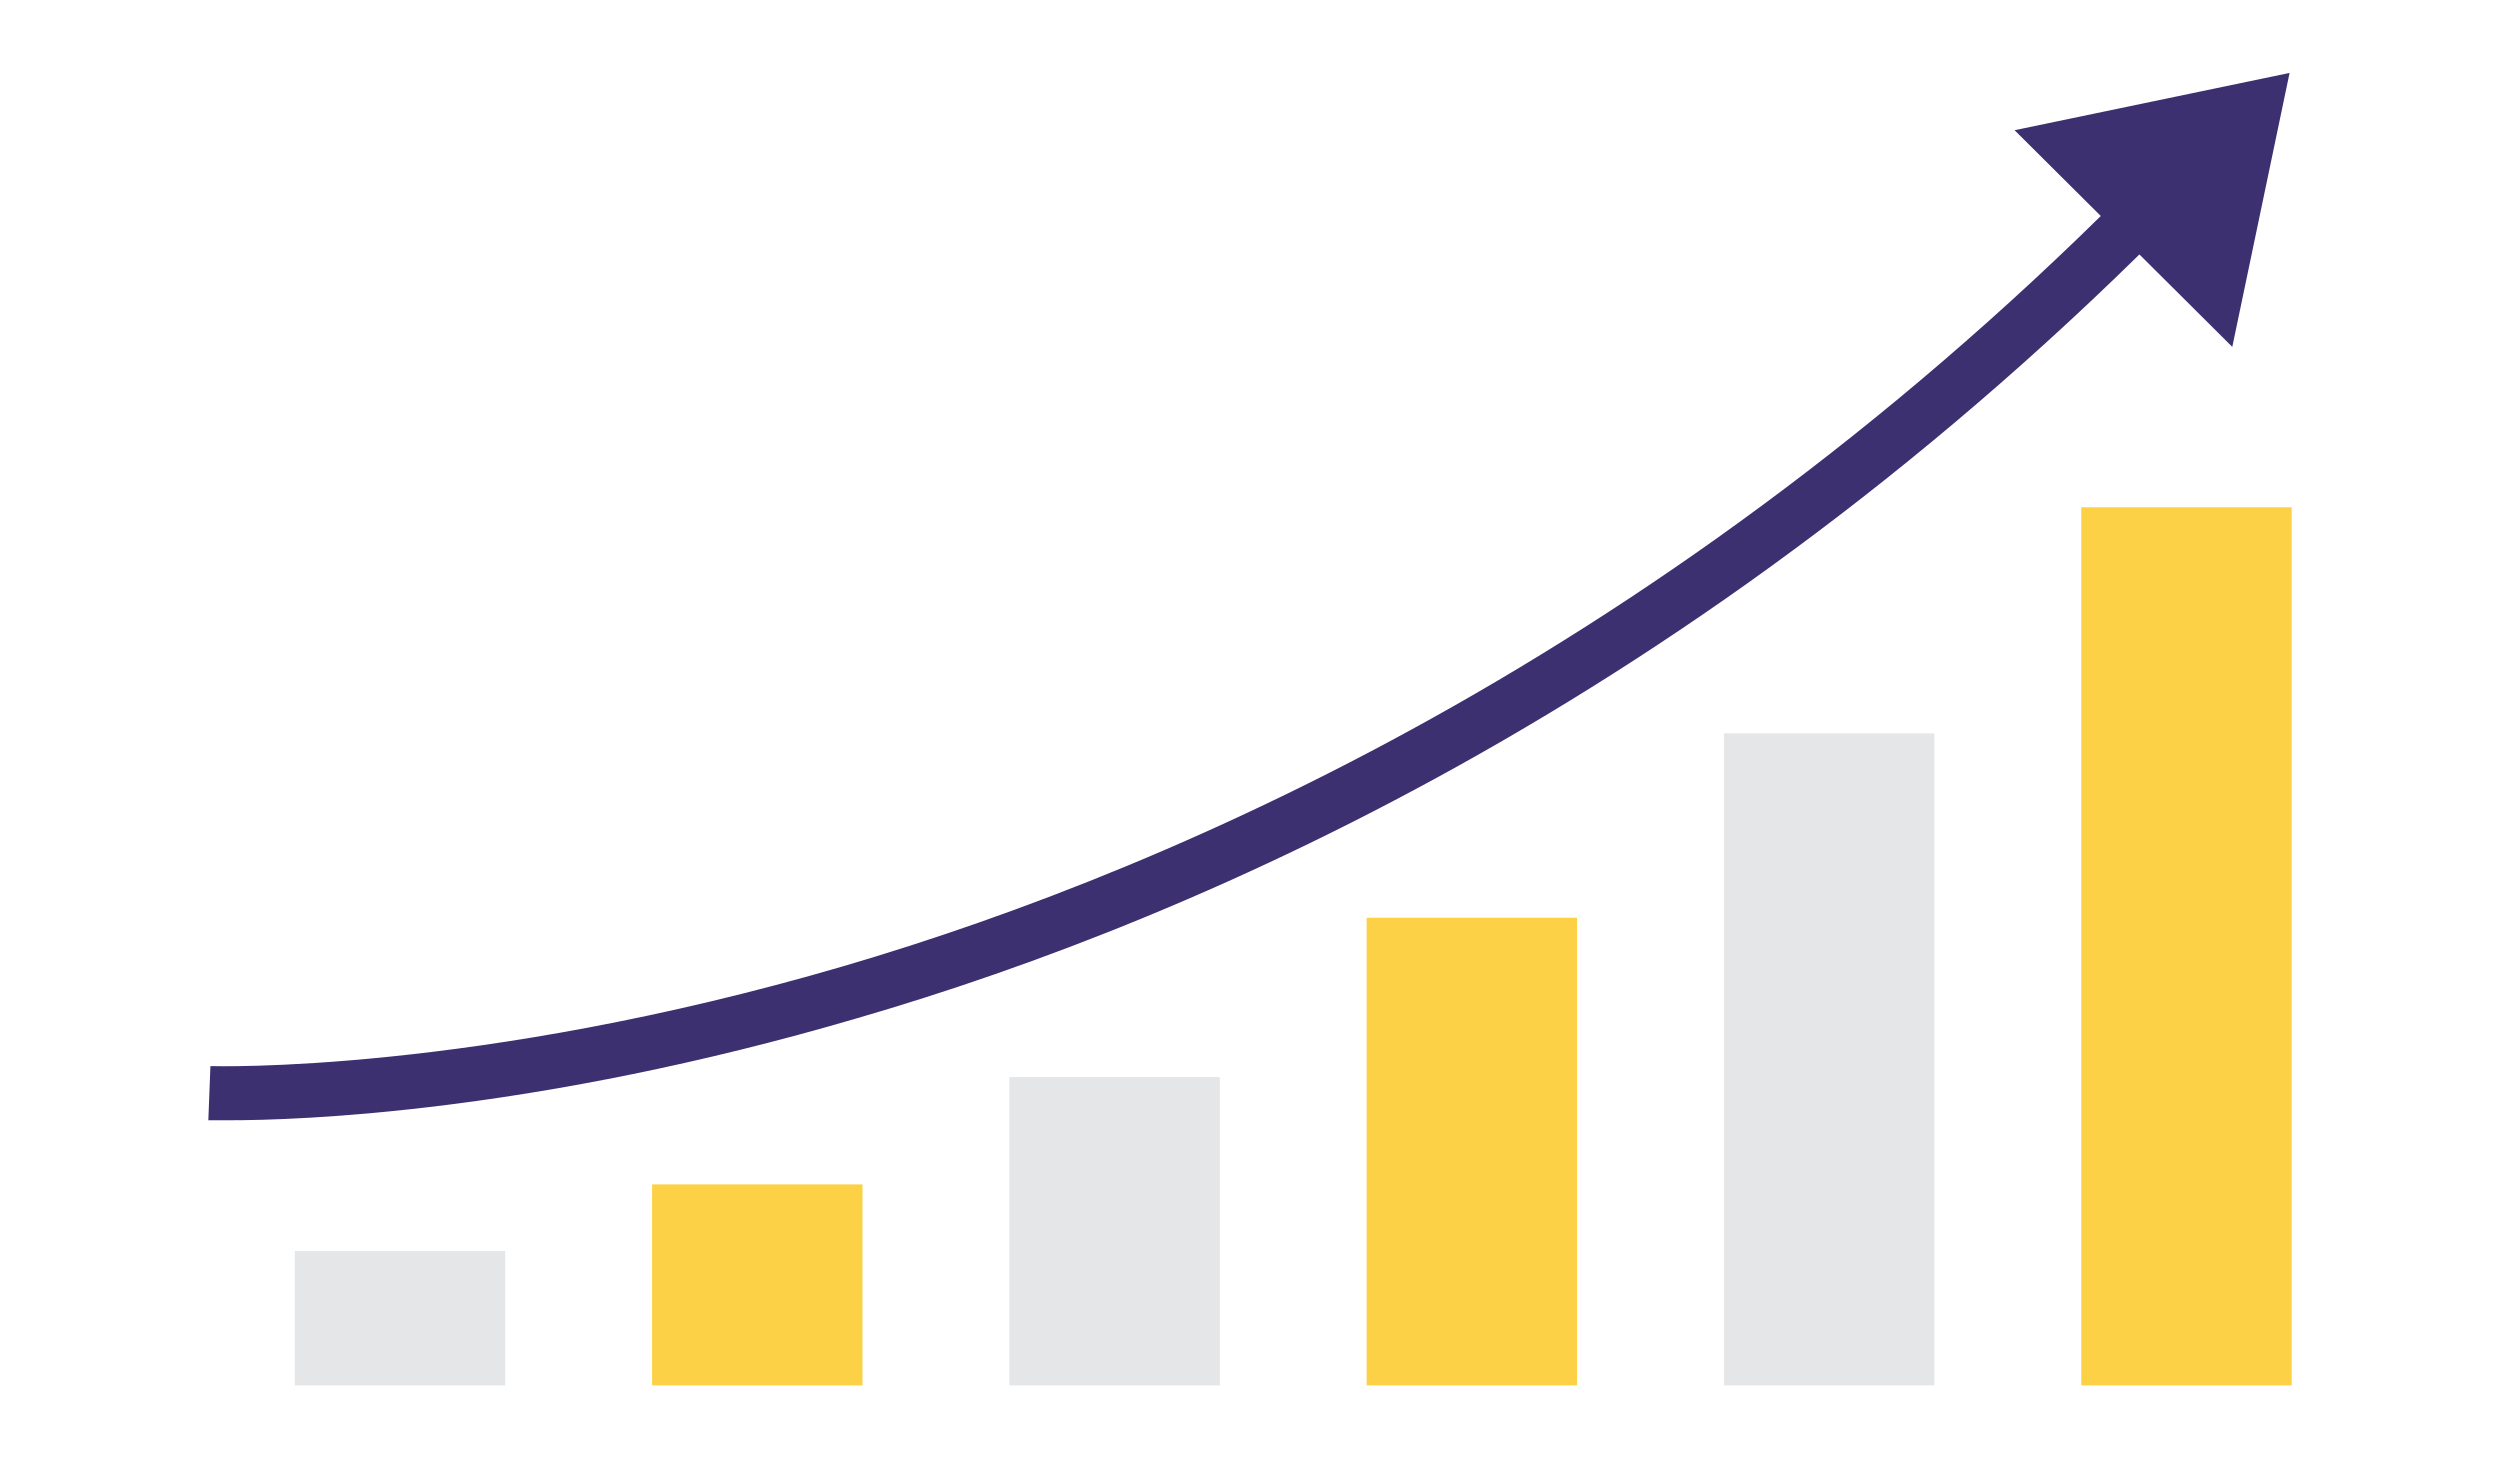
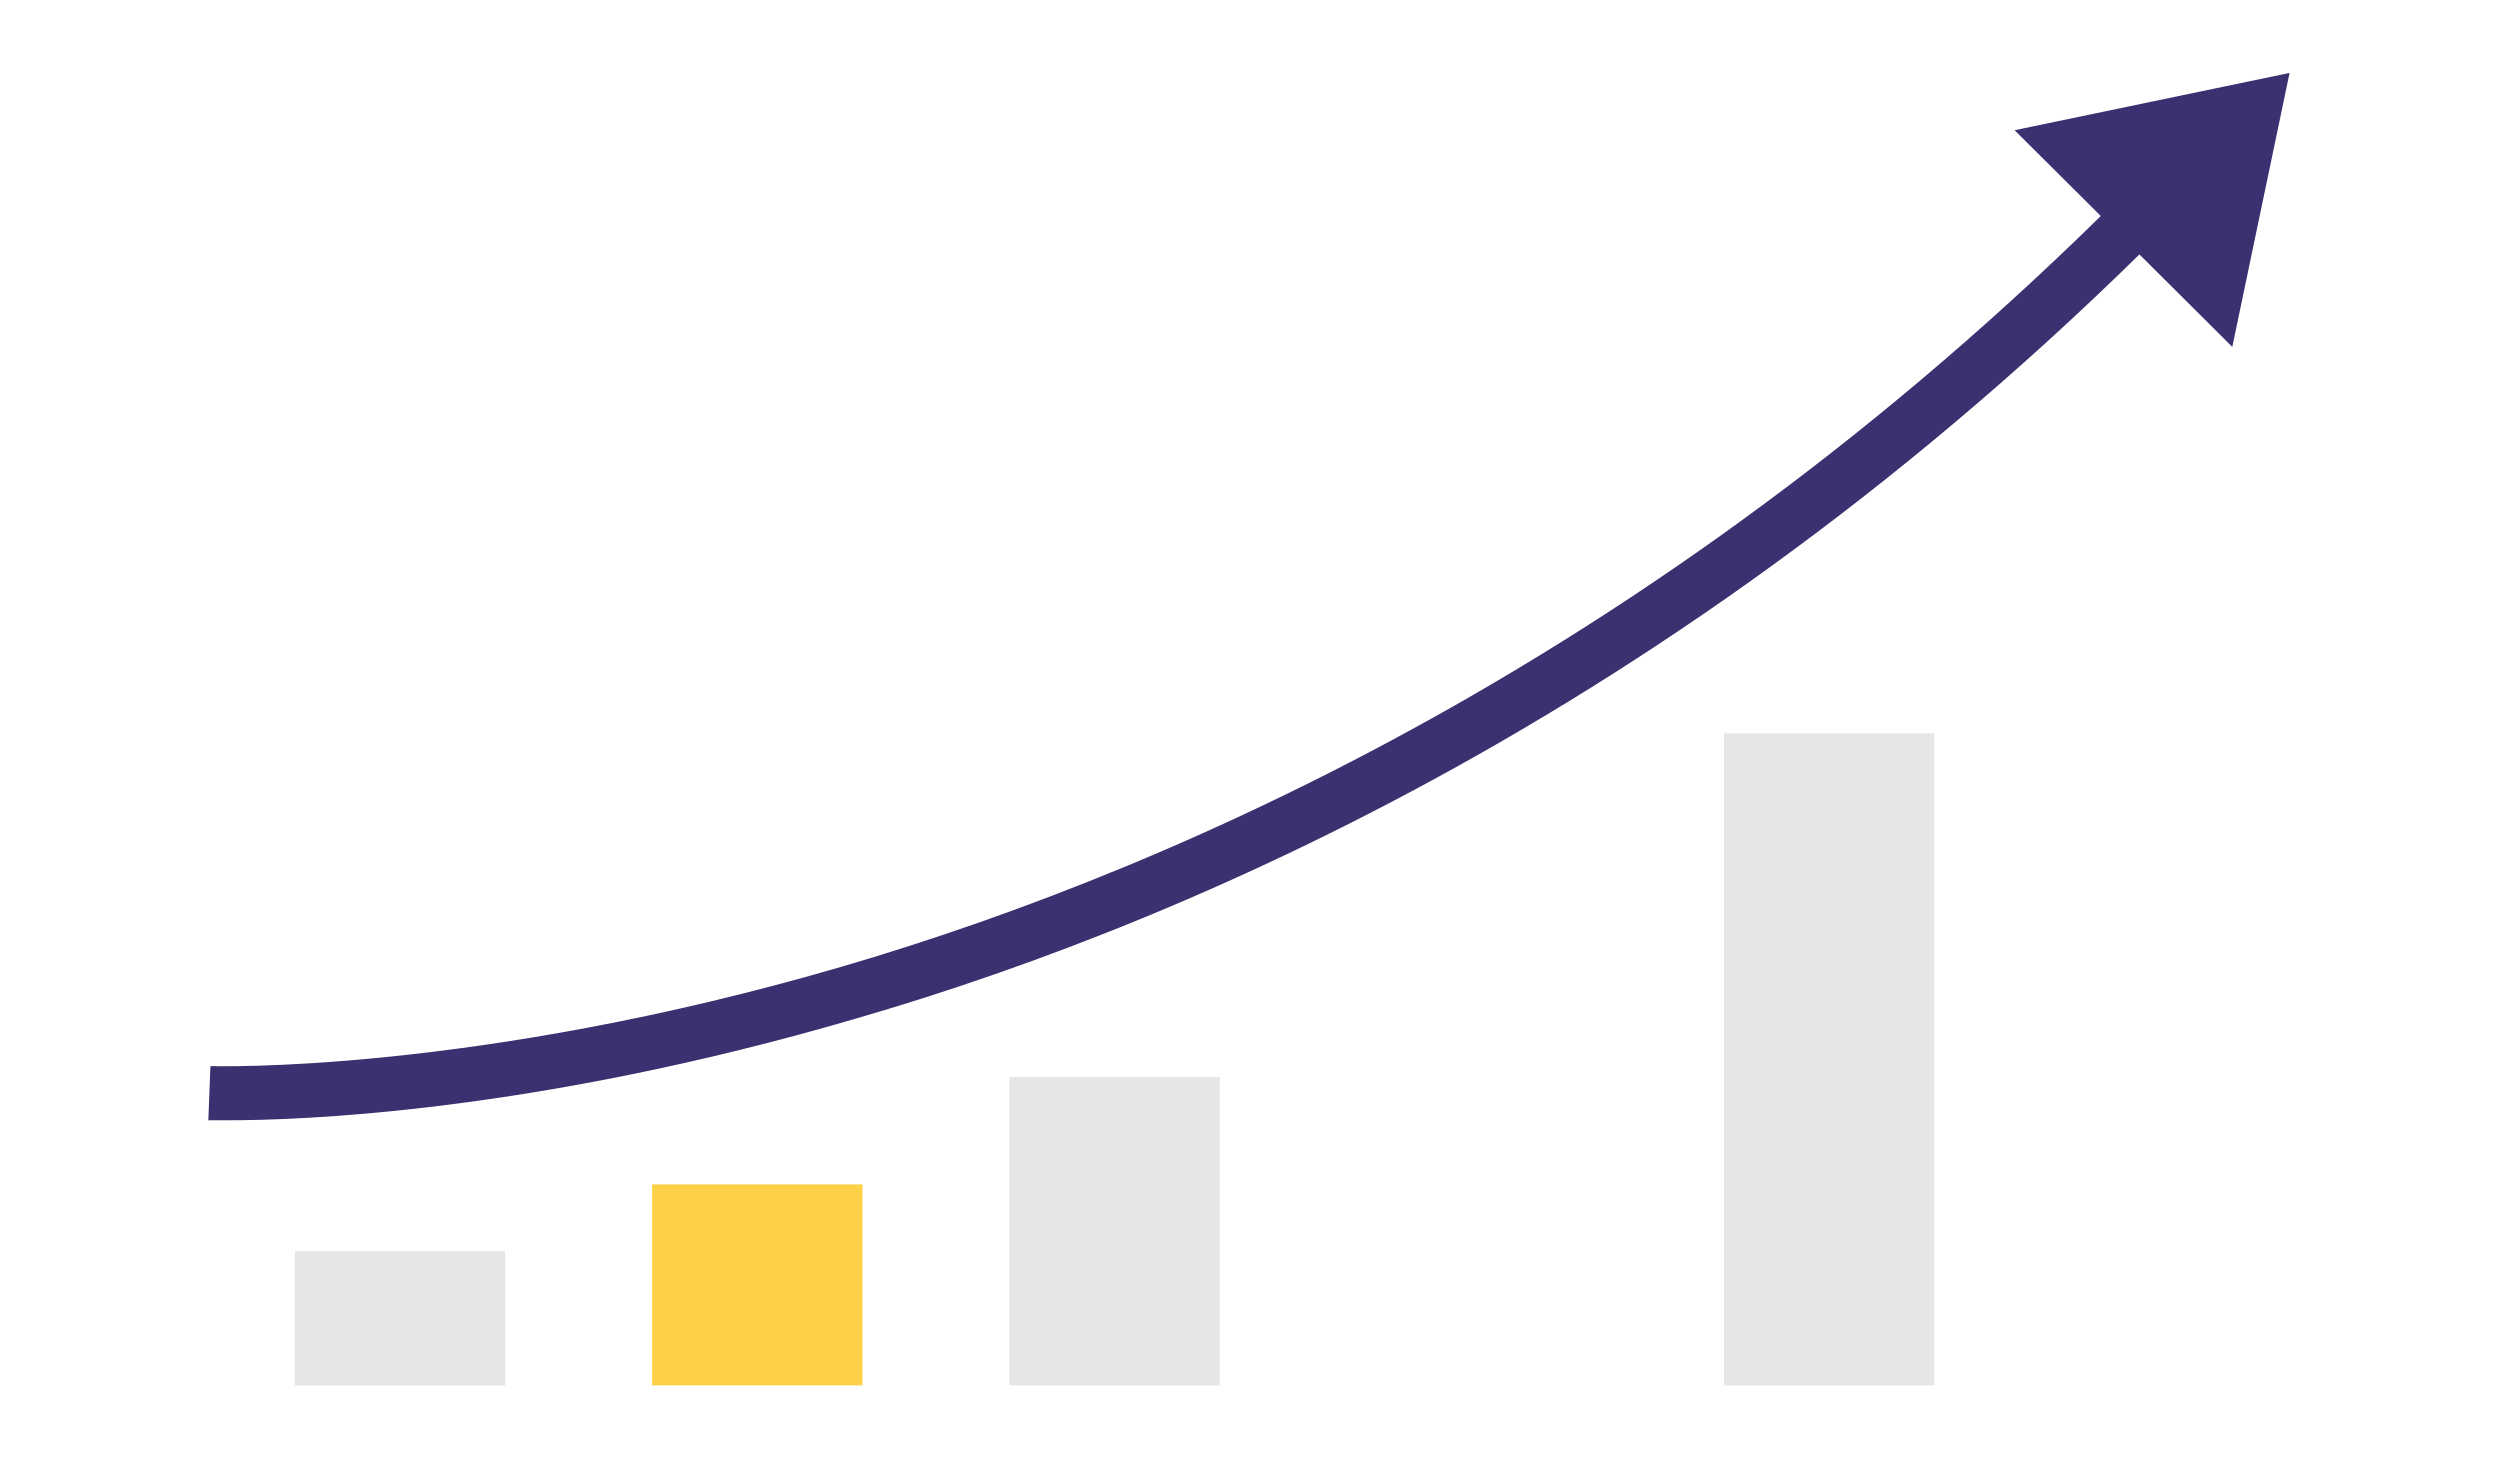
<svg xmlns="http://www.w3.org/2000/svg" xmlns:xlink="http://www.w3.org/1999/xlink" version="1.1" id="Layer_1" x="0px" y="0px" viewBox="0 0 240 140" style="enable-background:new 0 0 240 140;" xml:space="preserve">
  <style type="text/css">
	.st0{clip-path:url(#SVGID_2_);}
	.st1{fill:#FCD146;}
	.st2{fill:#E5E6E8;}
	.st3{fill:#3D3071;}
</style>
  <g>
    <defs>
      <rect id="SVGID_1_" x="20" y="7" width="200" height="126" />
    </defs>
    <clipPath id="SVGID_2_">
      <use xlink:href="#SVGID_1_" style="overflow:visible;" />
    </clipPath>
    <g class="st0">
-       <rect x="199.8" y="48.7" class="st1" width="20.2" height="84.3" />
-       <rect x="131.2" y="88.1" class="st1" width="20.2" height="44.9" />
      <rect x="96.9" y="103.4" class="st2" width="20.2" height="29.6" />
      <rect x="62.6" y="113.7" class="st1" width="20.2" height="19.3" />
      <rect x="28.3" y="120.1" class="st2" width="20.2" height="12.9" />
      <rect x="165.5" y="70.4" class="st2" width="20.2" height="62.6" />
      <g transform="translate(0 6.346)">
-         <path class="st3" d="M22,101.2c-1.1,0-1.8,0-2,0l0.2-5.2c0.2,0,25.3,0.8,60.8-9.6c32.7-9.6,81.4-31,127-78.4l3.8,3.6     c-46.5,48.3-96.1,70.1-129.5,79.8C51.3,100.5,28.6,101.2,22,101.2z" />
+         <path class="st3" d="M22,101.2c-1.1,0-1.8,0-2,0l0.2-5.2c0.2,0,25.3,0.8,60.8-9.6c32.7-9.6,81.4-31,127-78.4l3.8,3.6     c-46.5,48.3-96.1,70.1-129.5,79.8C51.3,100.5,28.6,101.2,22,101.2" />
      </g>
      <path class="st3" d="M219.8,7l-26.4,5.5l20.9,20.8L219.8,7z" />
    </g>
  </g>
</svg>